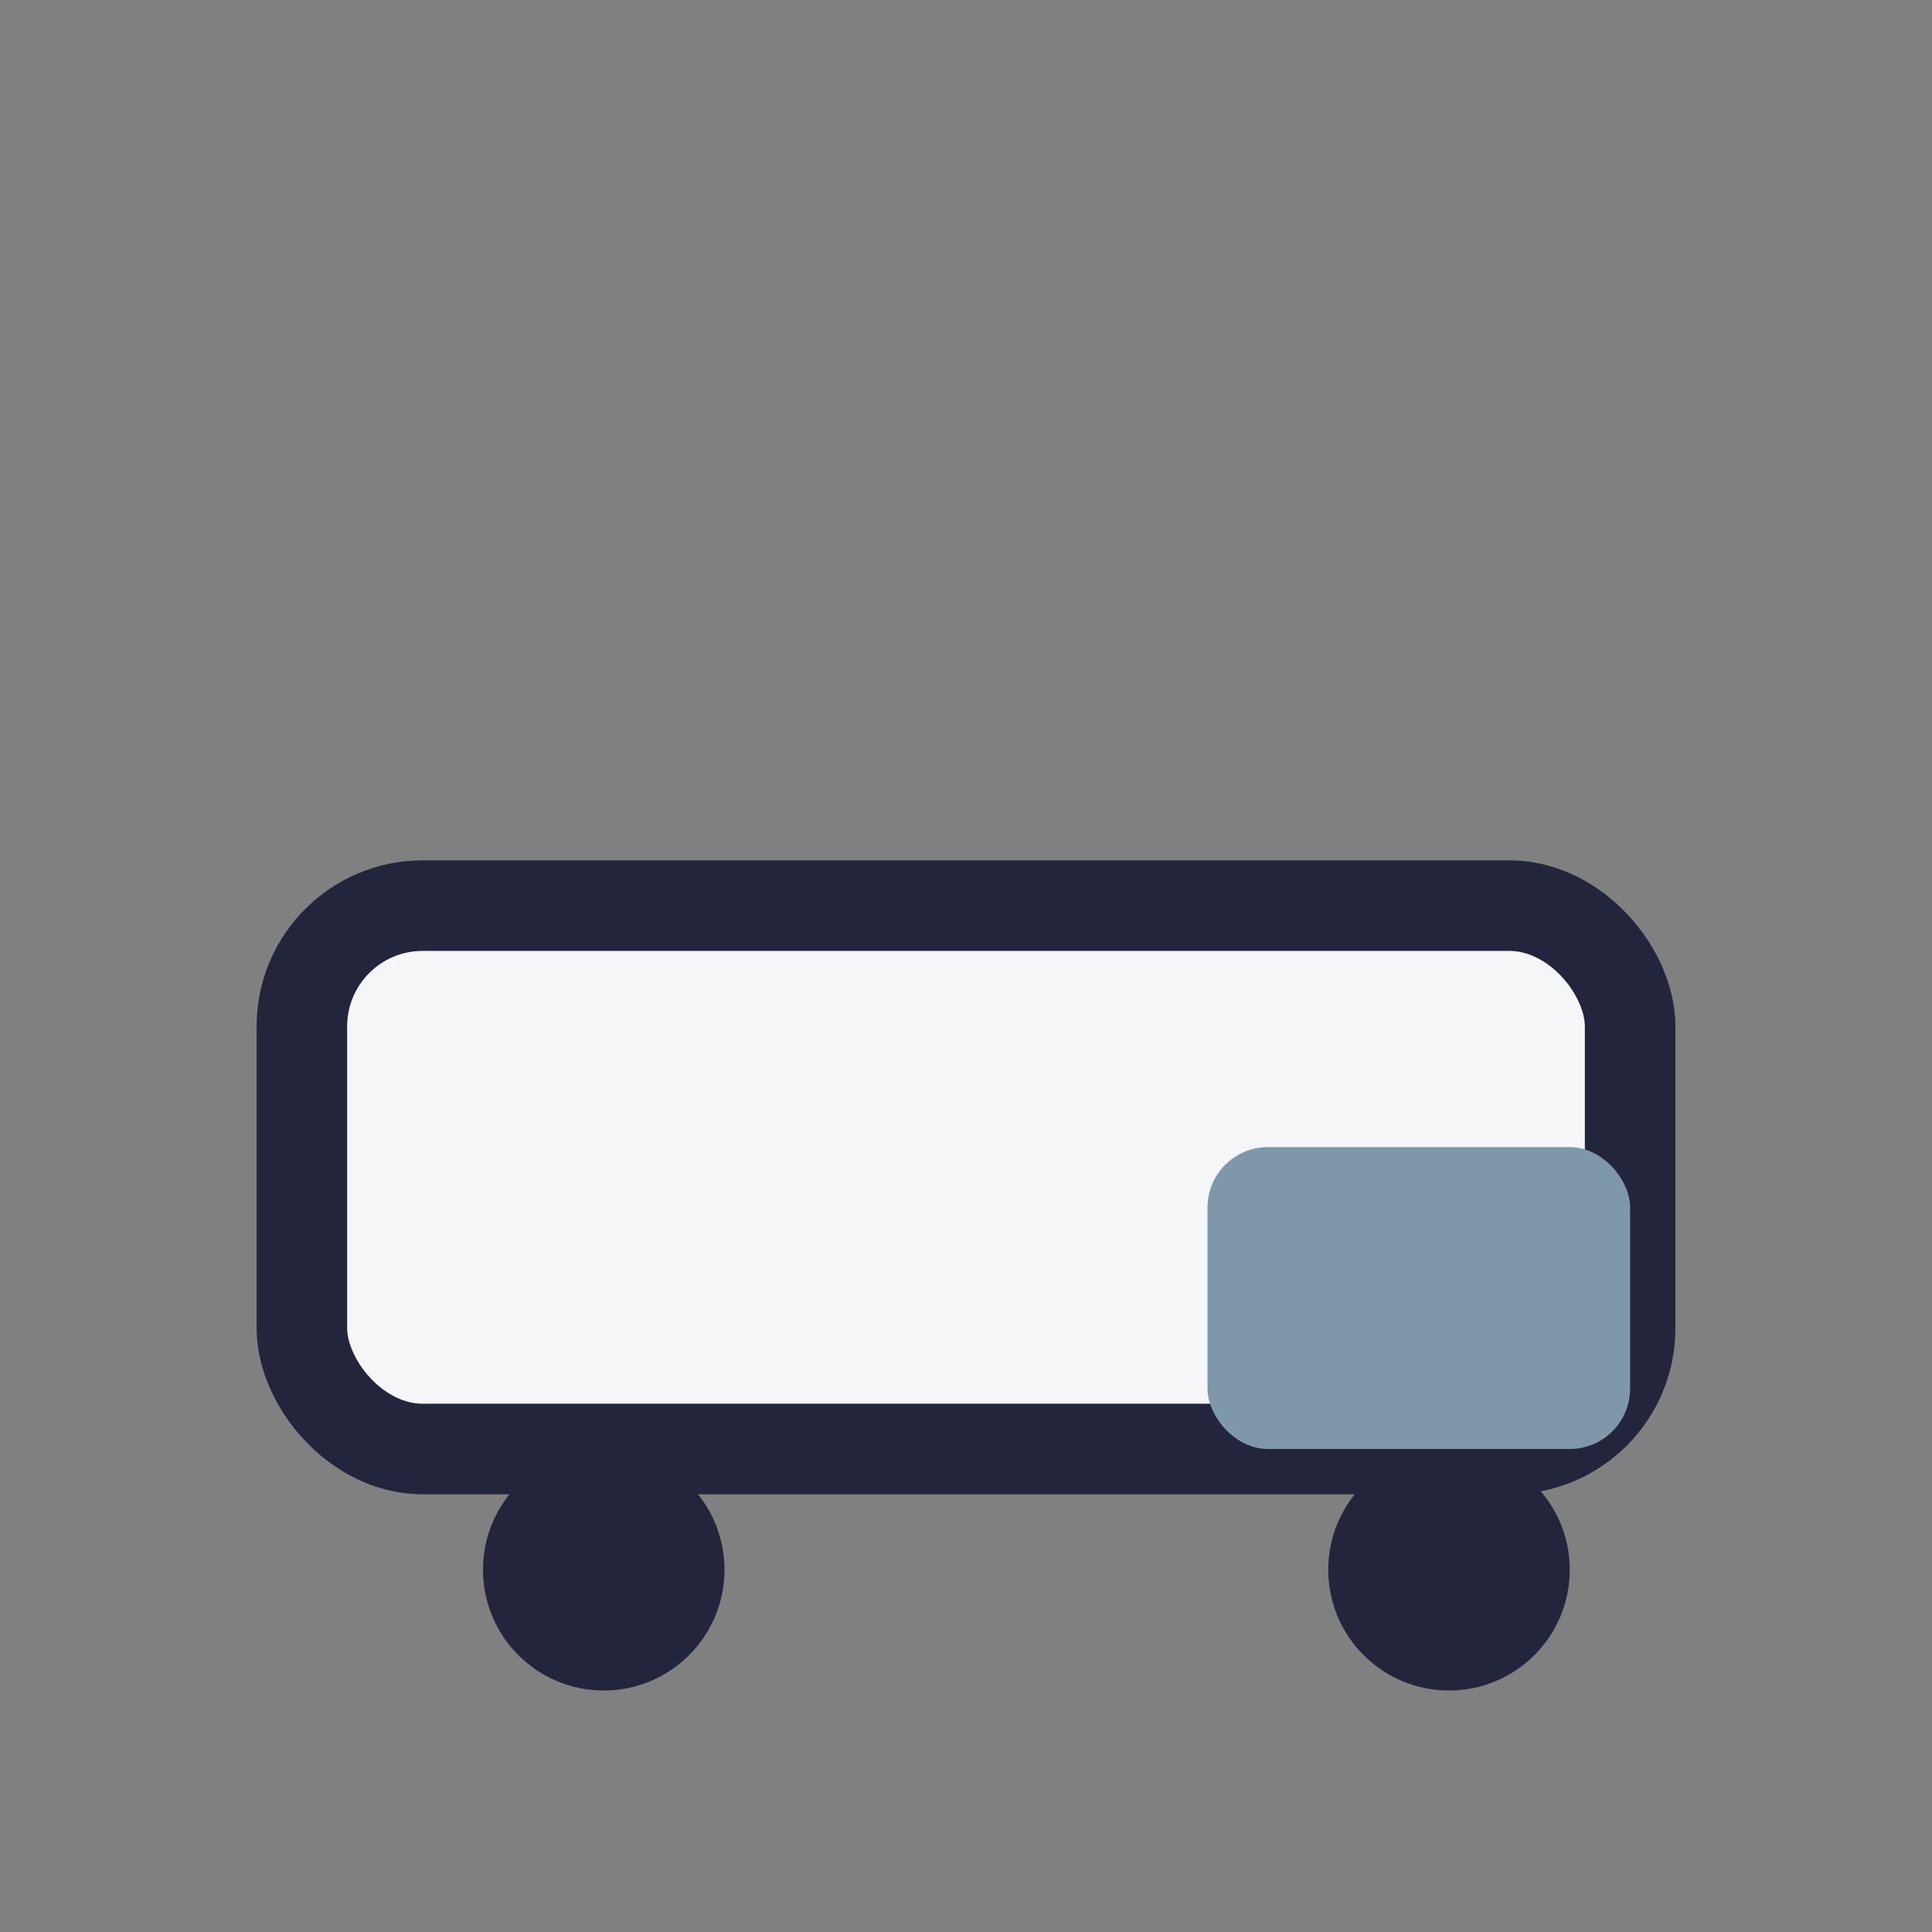
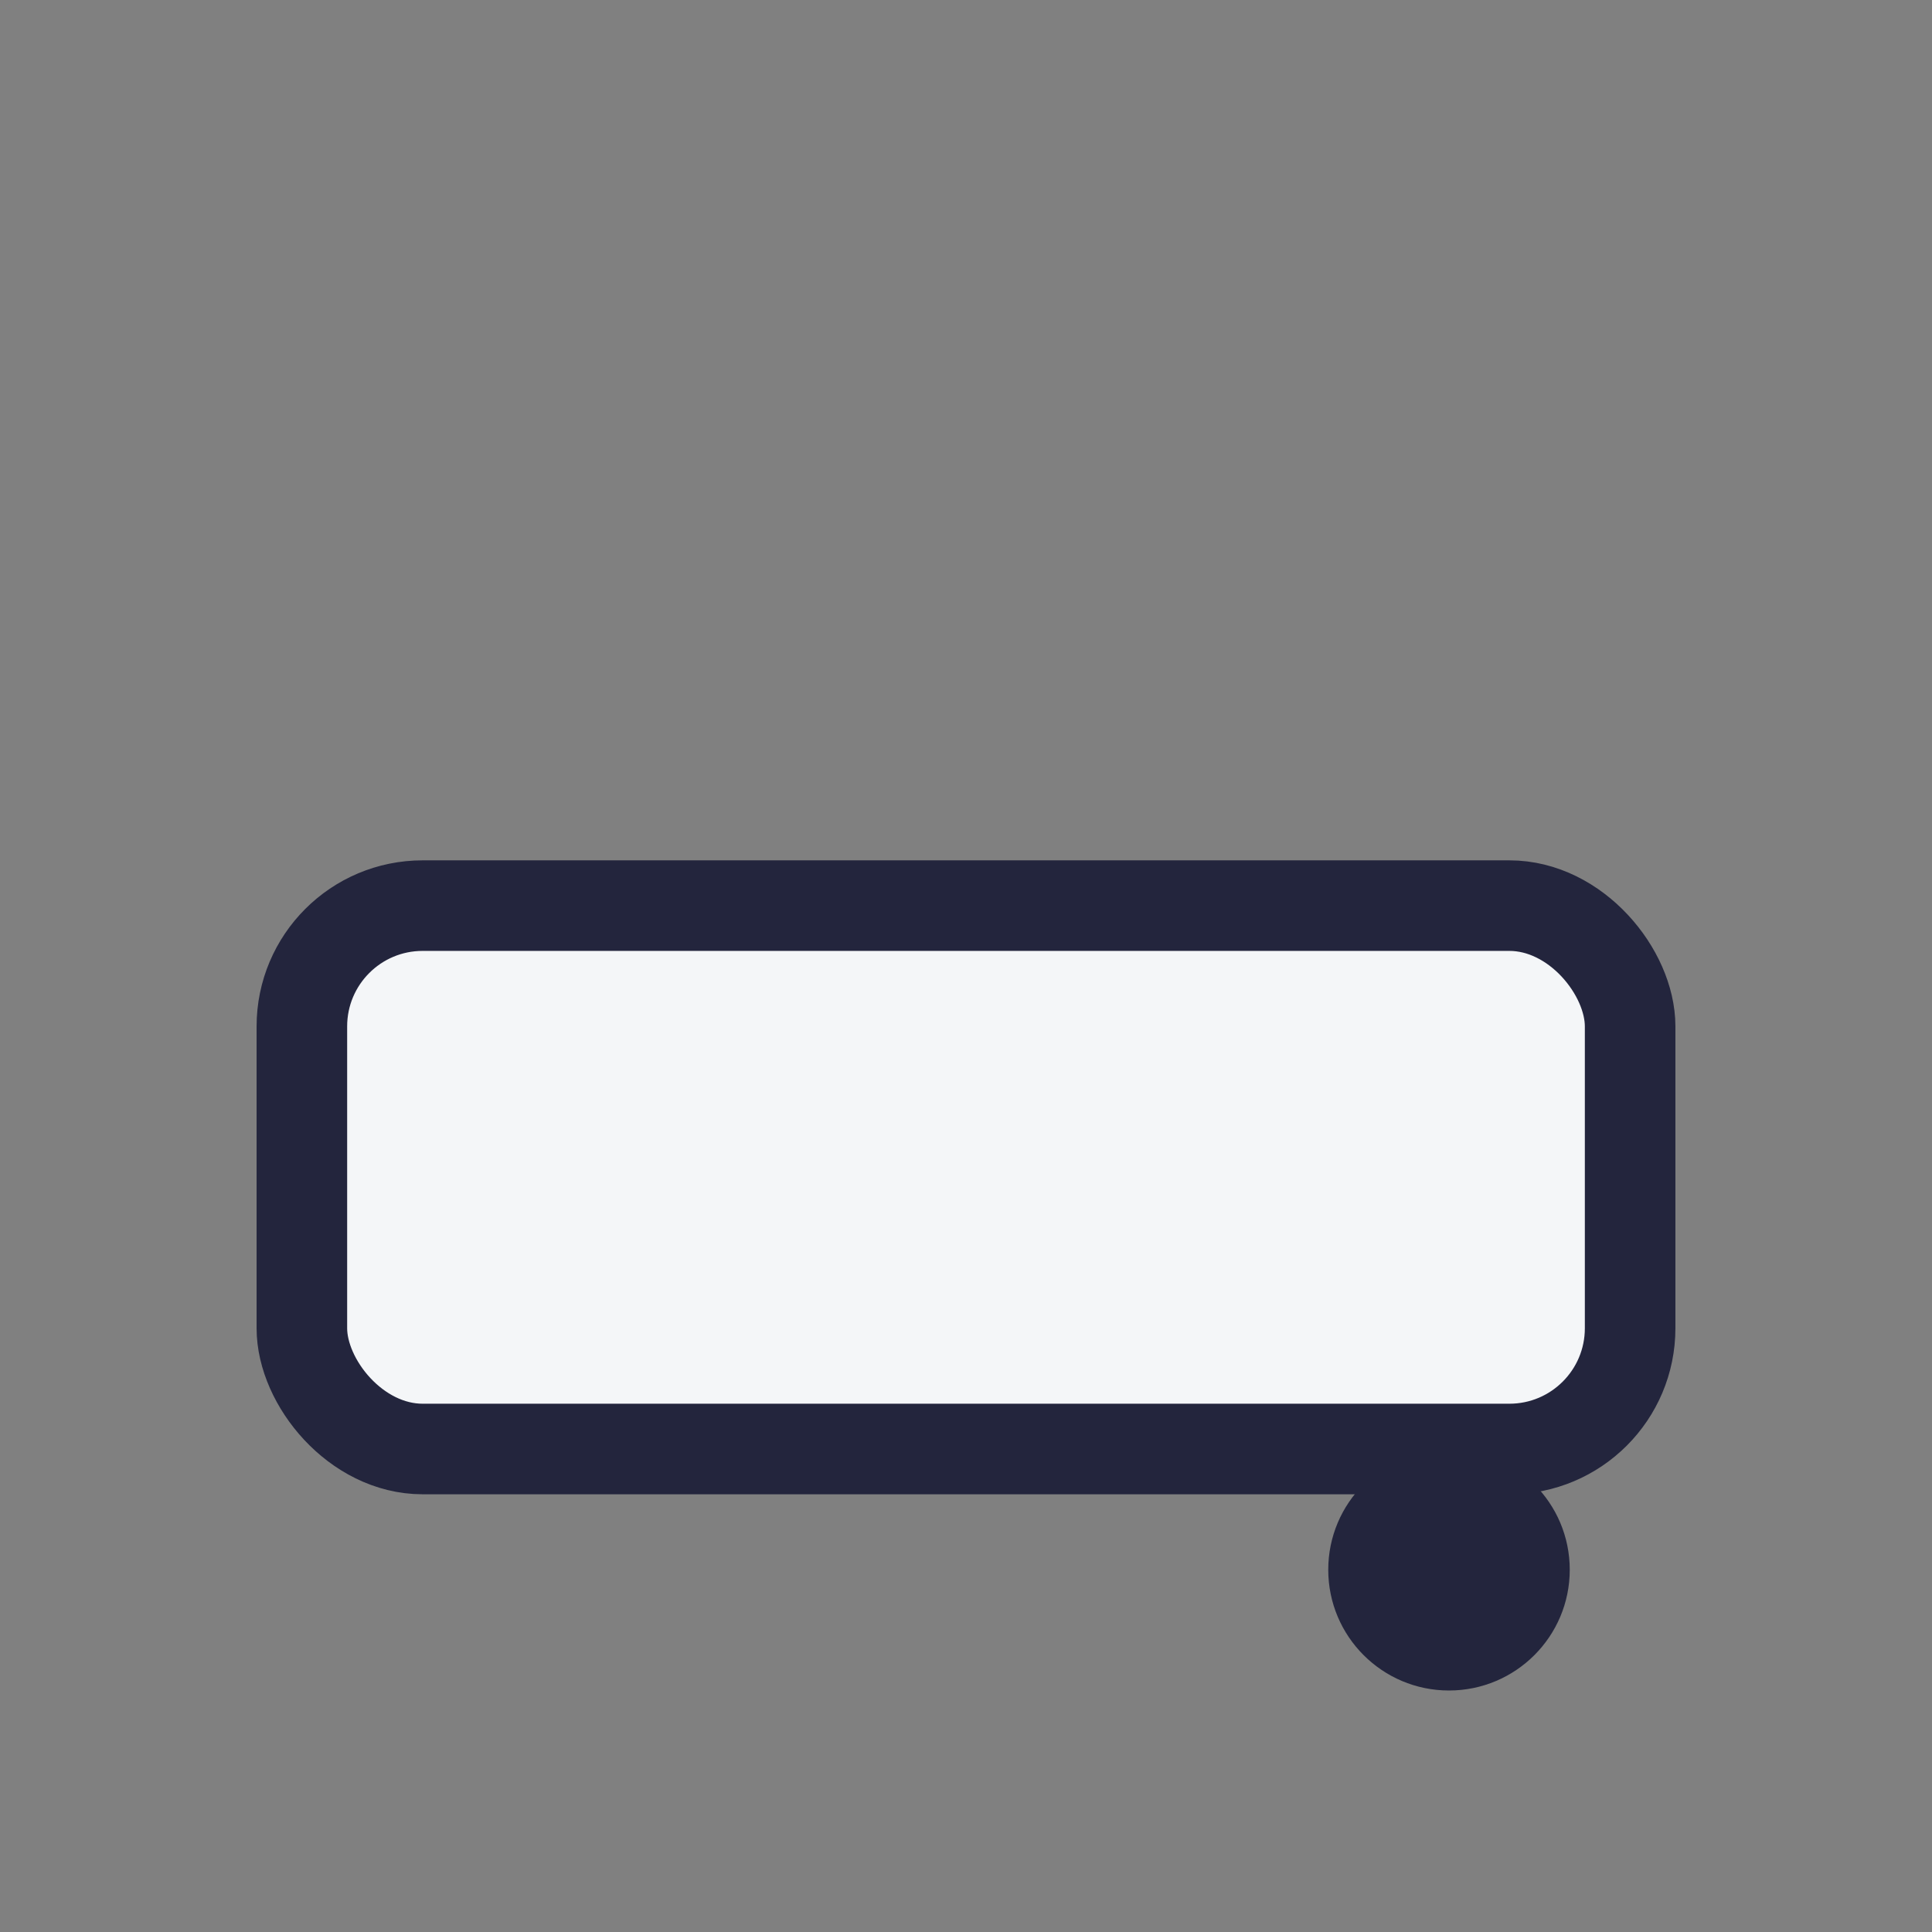
<svg xmlns="http://www.w3.org/2000/svg" width="32" height="32" viewBox="0 0 32 32">
  <rect x="0" y="0" width="32" height="32" fill="#808080" stroke="none" />
  <rect x="5" y="15" width="22" height="9" rx="2" fill="#F4F6F8" stroke="#23253D" stroke-width="1.5" />
-   <rect x="20" y="19" width="7" height="5" rx="1" fill="#7E98A9" />
-   <circle cx="10" cy="26" r="2" fill="#23253D" />
  <circle cx="24" cy="26" r="2" fill="#23253D" />
</svg>